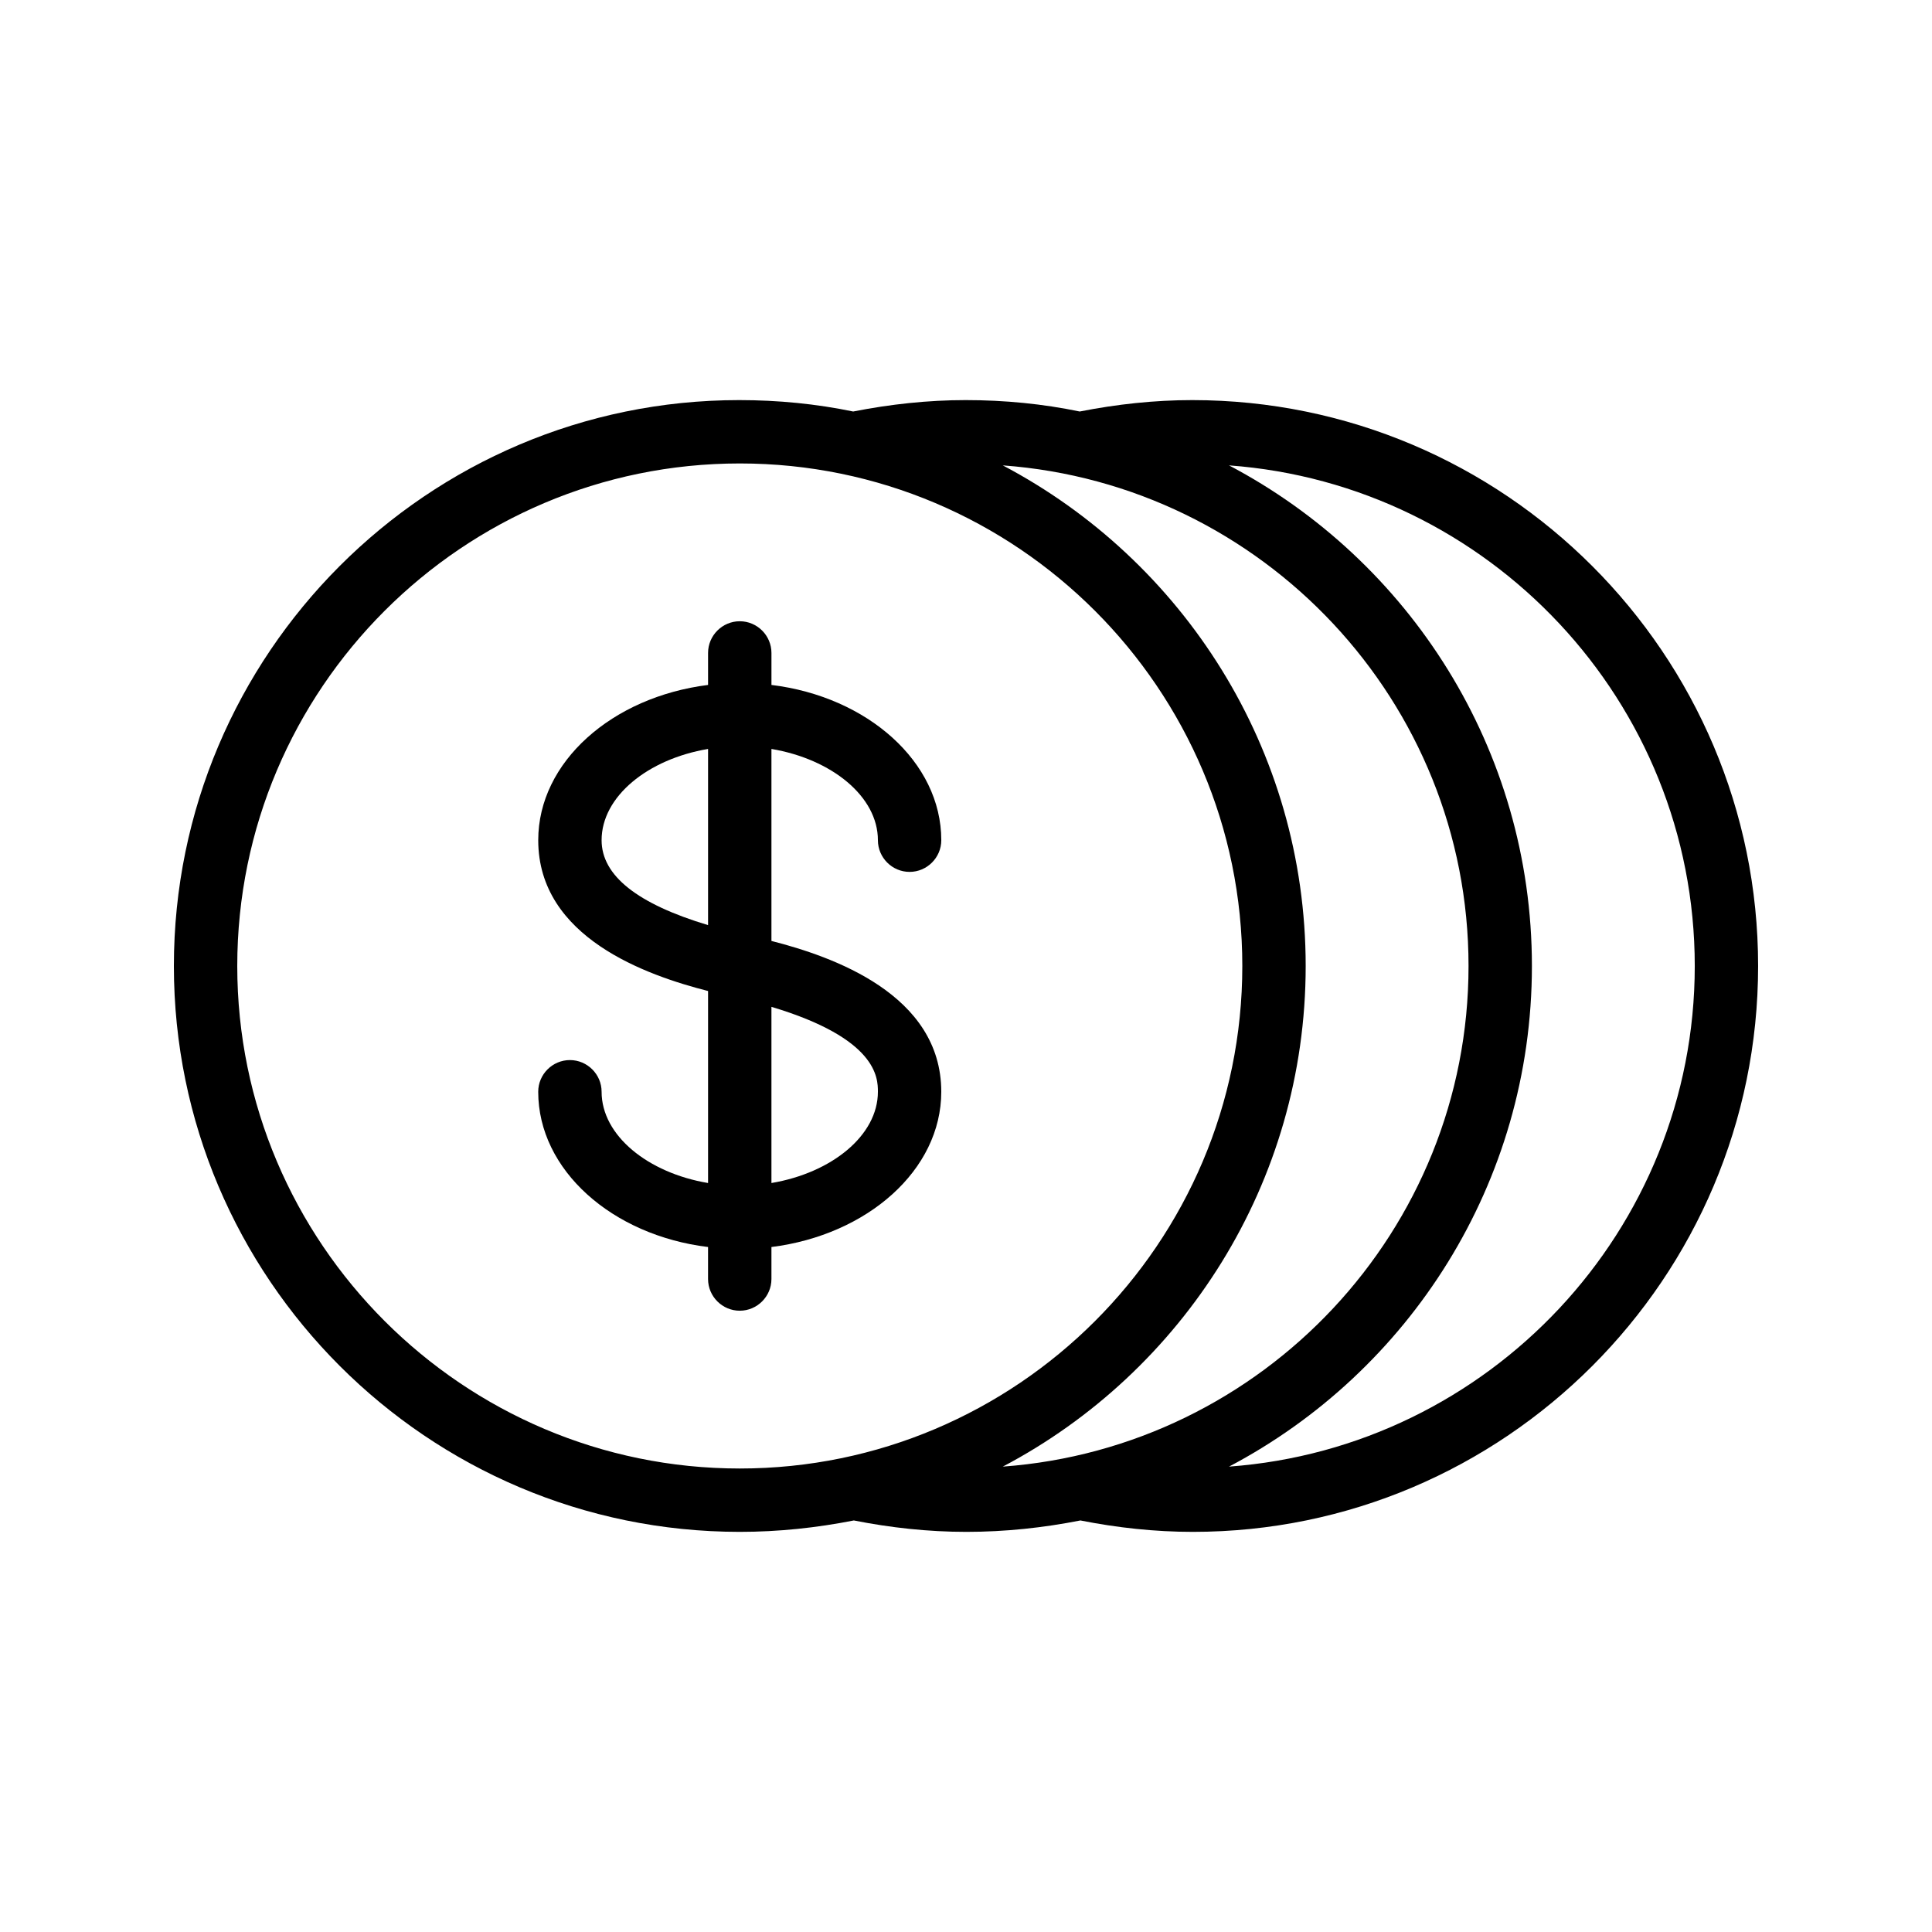
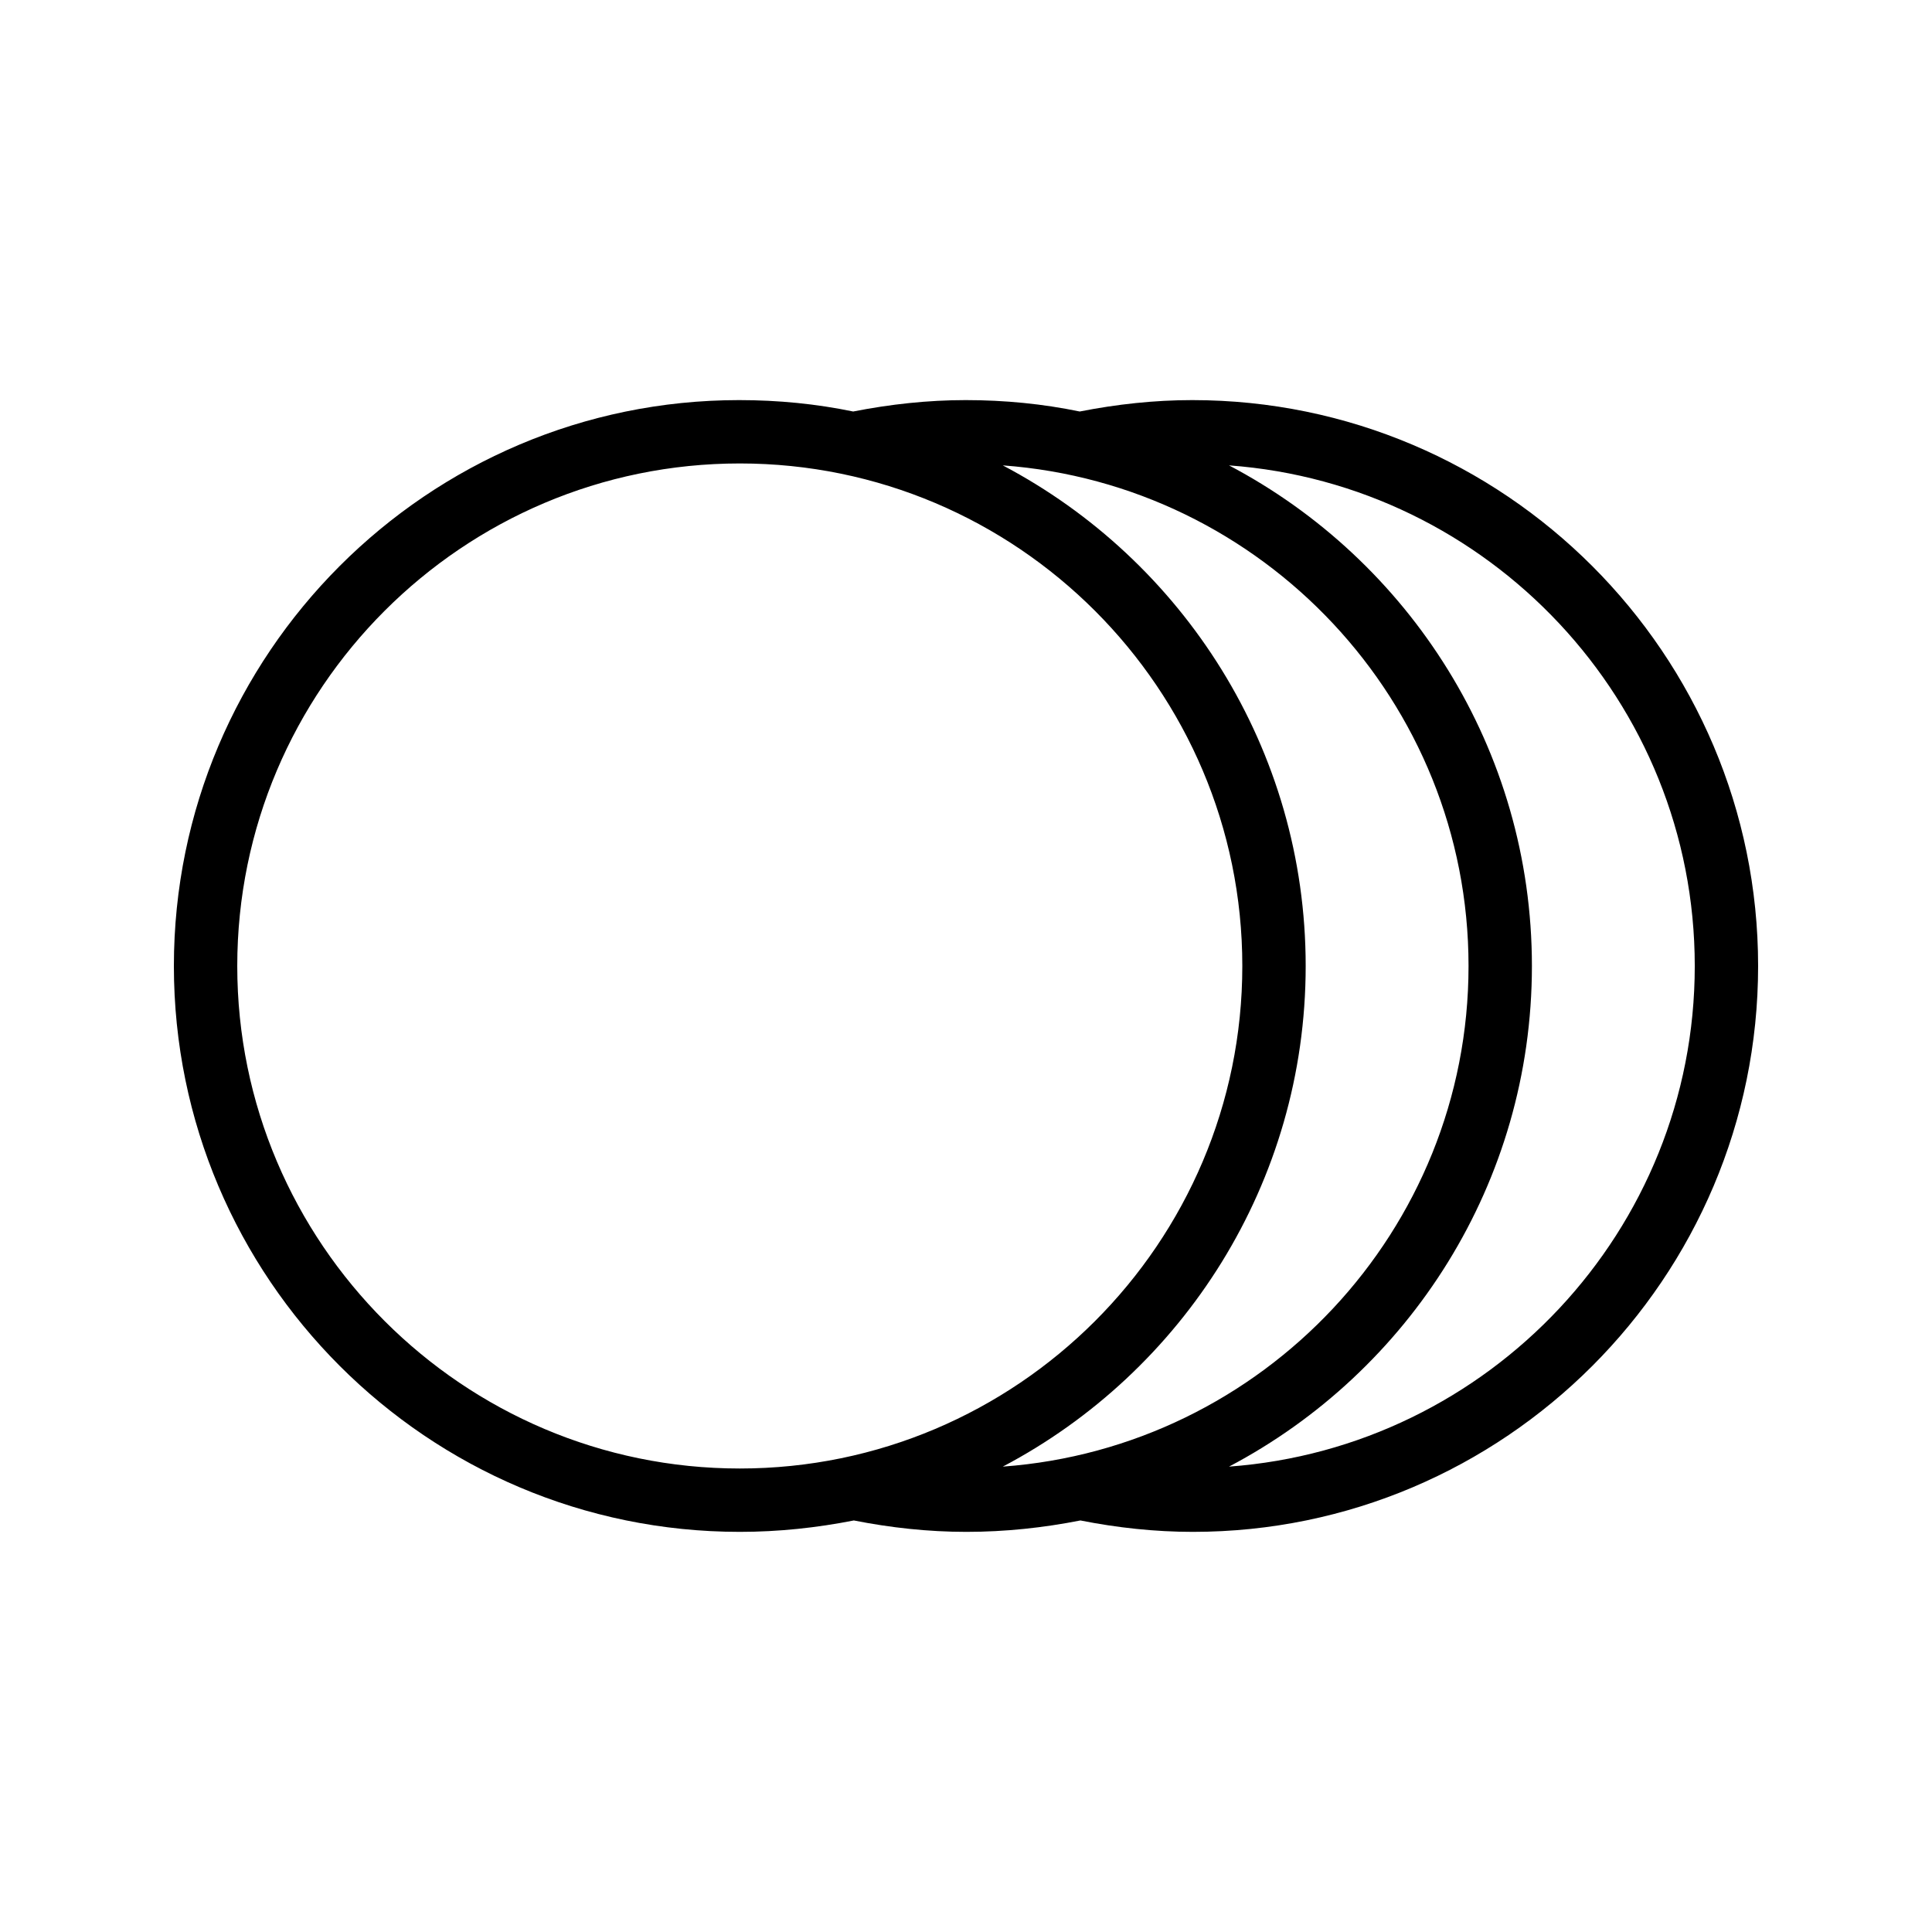
<svg xmlns="http://www.w3.org/2000/svg" fill="#000000" width="800px" height="800px" version="1.1" viewBox="144 144 512 512">
  <g>
-     <path d="m303.43 433.33c0-4.617-3.777-8.398-8.398-8.398-4.617 0-8.398 3.777-8.398 8.398 0 20.738 19.566 38.039 45.008 41.145v8.48c0 4.617 3.777 8.398 8.398 8.398 4.617 0 8.398-3.777 8.398-8.398v-8.48c25.441-3.191 45.008-20.402 45.008-41.145 0-25.863-28.887-35.855-45.008-39.969v-50.883c15.953 2.688 28.215 12.594 28.215 24.184 0 4.617 3.777 8.398 8.398 8.398 4.617 0 8.398-3.777 8.398-8.398 0-20.738-19.566-38.039-45.008-41.145v-8.48c0-4.617-3.777-8.398-8.398-8.398-4.617 0-8.398 3.777-8.398 8.398v8.48c-25.441 3.191-45.008 20.402-45.008 41.145 0 25.863 28.887 35.855 45.008 39.969v50.883c-15.953-2.688-28.215-12.594-28.215-24.184zm73.223 0c0 11.586-12.258 21.496-28.215 24.184v-46.688c28.047 8.398 28.215 18.812 28.215 22.504zm-73.223-66.668c0-11.586 12.258-21.496 28.215-24.184v46.688c-18.727-5.629-28.215-13.102-28.215-22.504z" />
    <path d="m340.05 549.96c10.328 0 20.402-1.09 30.23-3.023 9.742 1.93 19.734 3.023 29.809 3.023 10.328 0 20.402-1.09 30.23-3.023 9.742 1.93 19.734 3.023 29.809 3.023 82.535 0 149.79-67.258 149.79-149.96s-67.258-149.97-149.97-149.97c-9.992 0-19.984 1.09-29.809 3.023-9.742-2.016-19.816-3.023-30.23-3.023-9.992 0-19.984 1.09-29.809 3.023-9.742-2.016-19.816-3.023-30.23-3.023-82.535 0-149.79 67.258-149.79 149.97 0 82.707 67.258 149.96 149.97 149.96zm253.08-149.96c0 70.113-54.578 127.63-123.43 132.67 47.695-25.105 80.273-75.152 80.273-132.67 0-57.52-32.578-107.56-80.273-132.67 68.855 5.035 123.43 62.555 123.43 132.67zm-59.953 0c0 70.113-54.578 127.63-123.43 132.67 47.695-25.105 80.273-75.152 80.273-132.67 0-57.52-32.578-107.56-80.273-132.67 68.855 5.035 123.43 62.555 123.43 132.67zm-193.12-133.18c73.387 0 133.17 59.703 133.17 133.17 0 73.477-59.785 133.18-133.17 133.18-73.391 0-133.18-59.785-133.18-133.17 0-73.391 59.703-133.18 133.18-133.18z" />
  </g>
</svg>